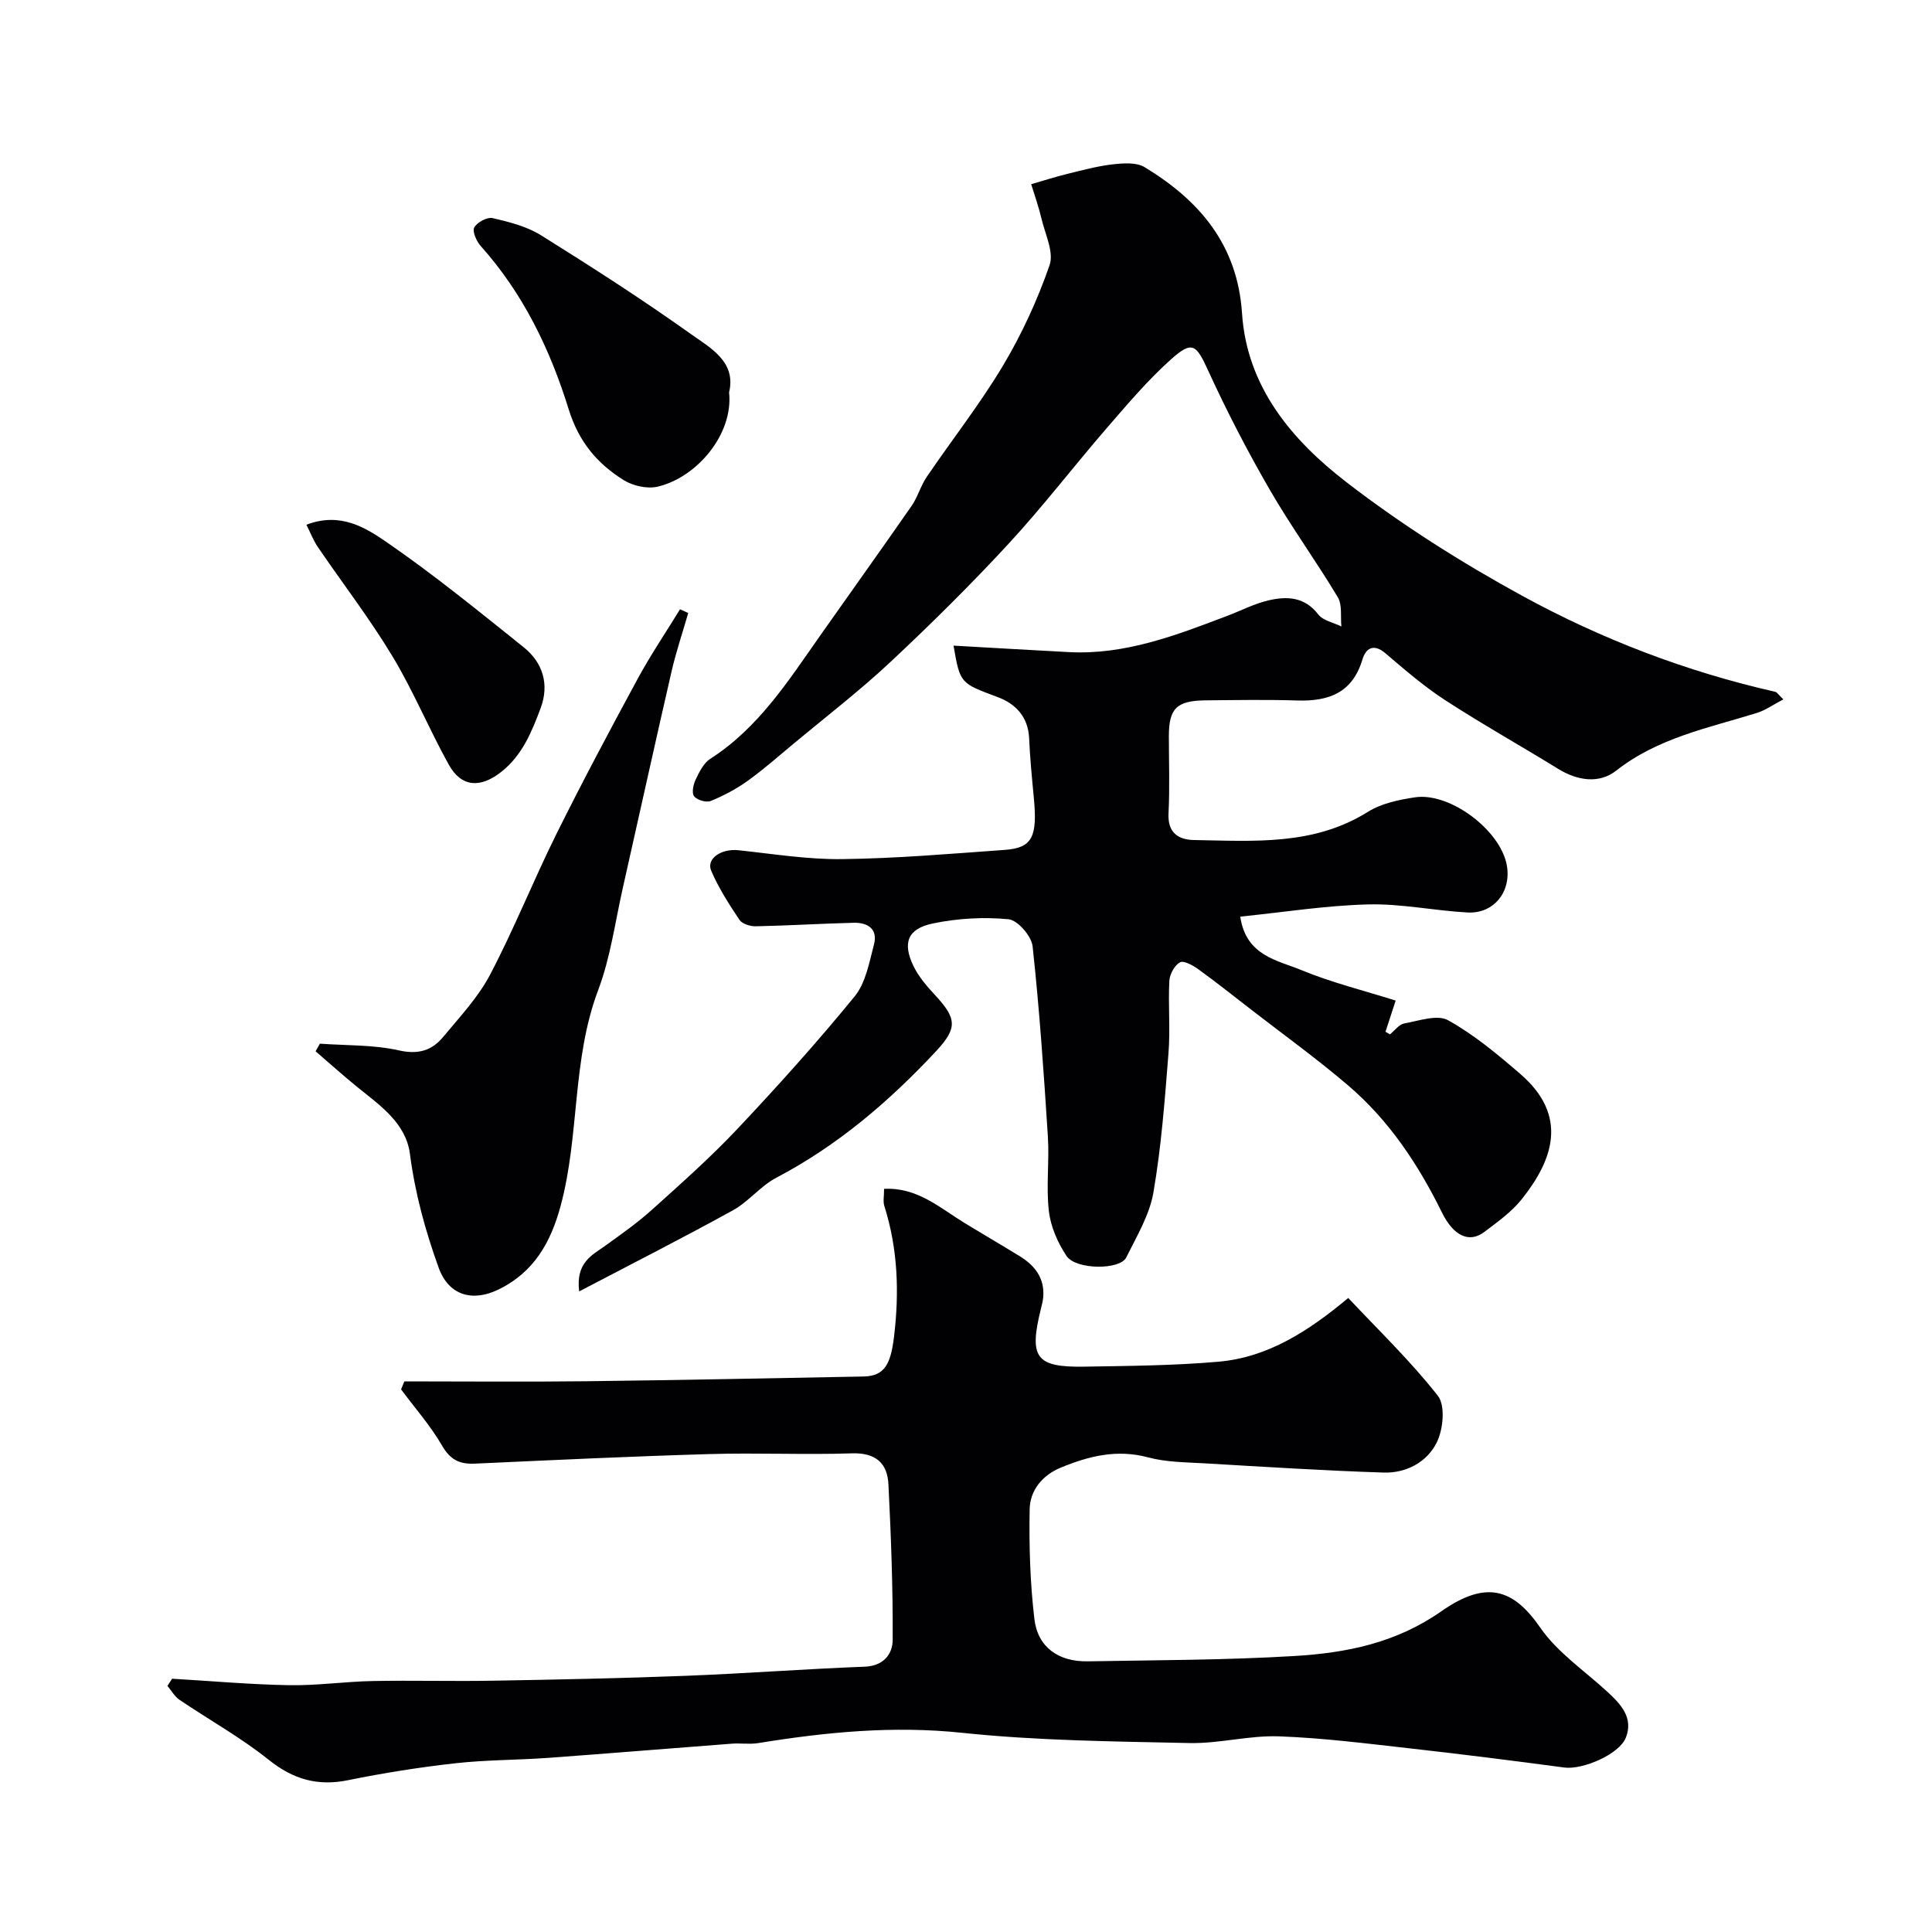
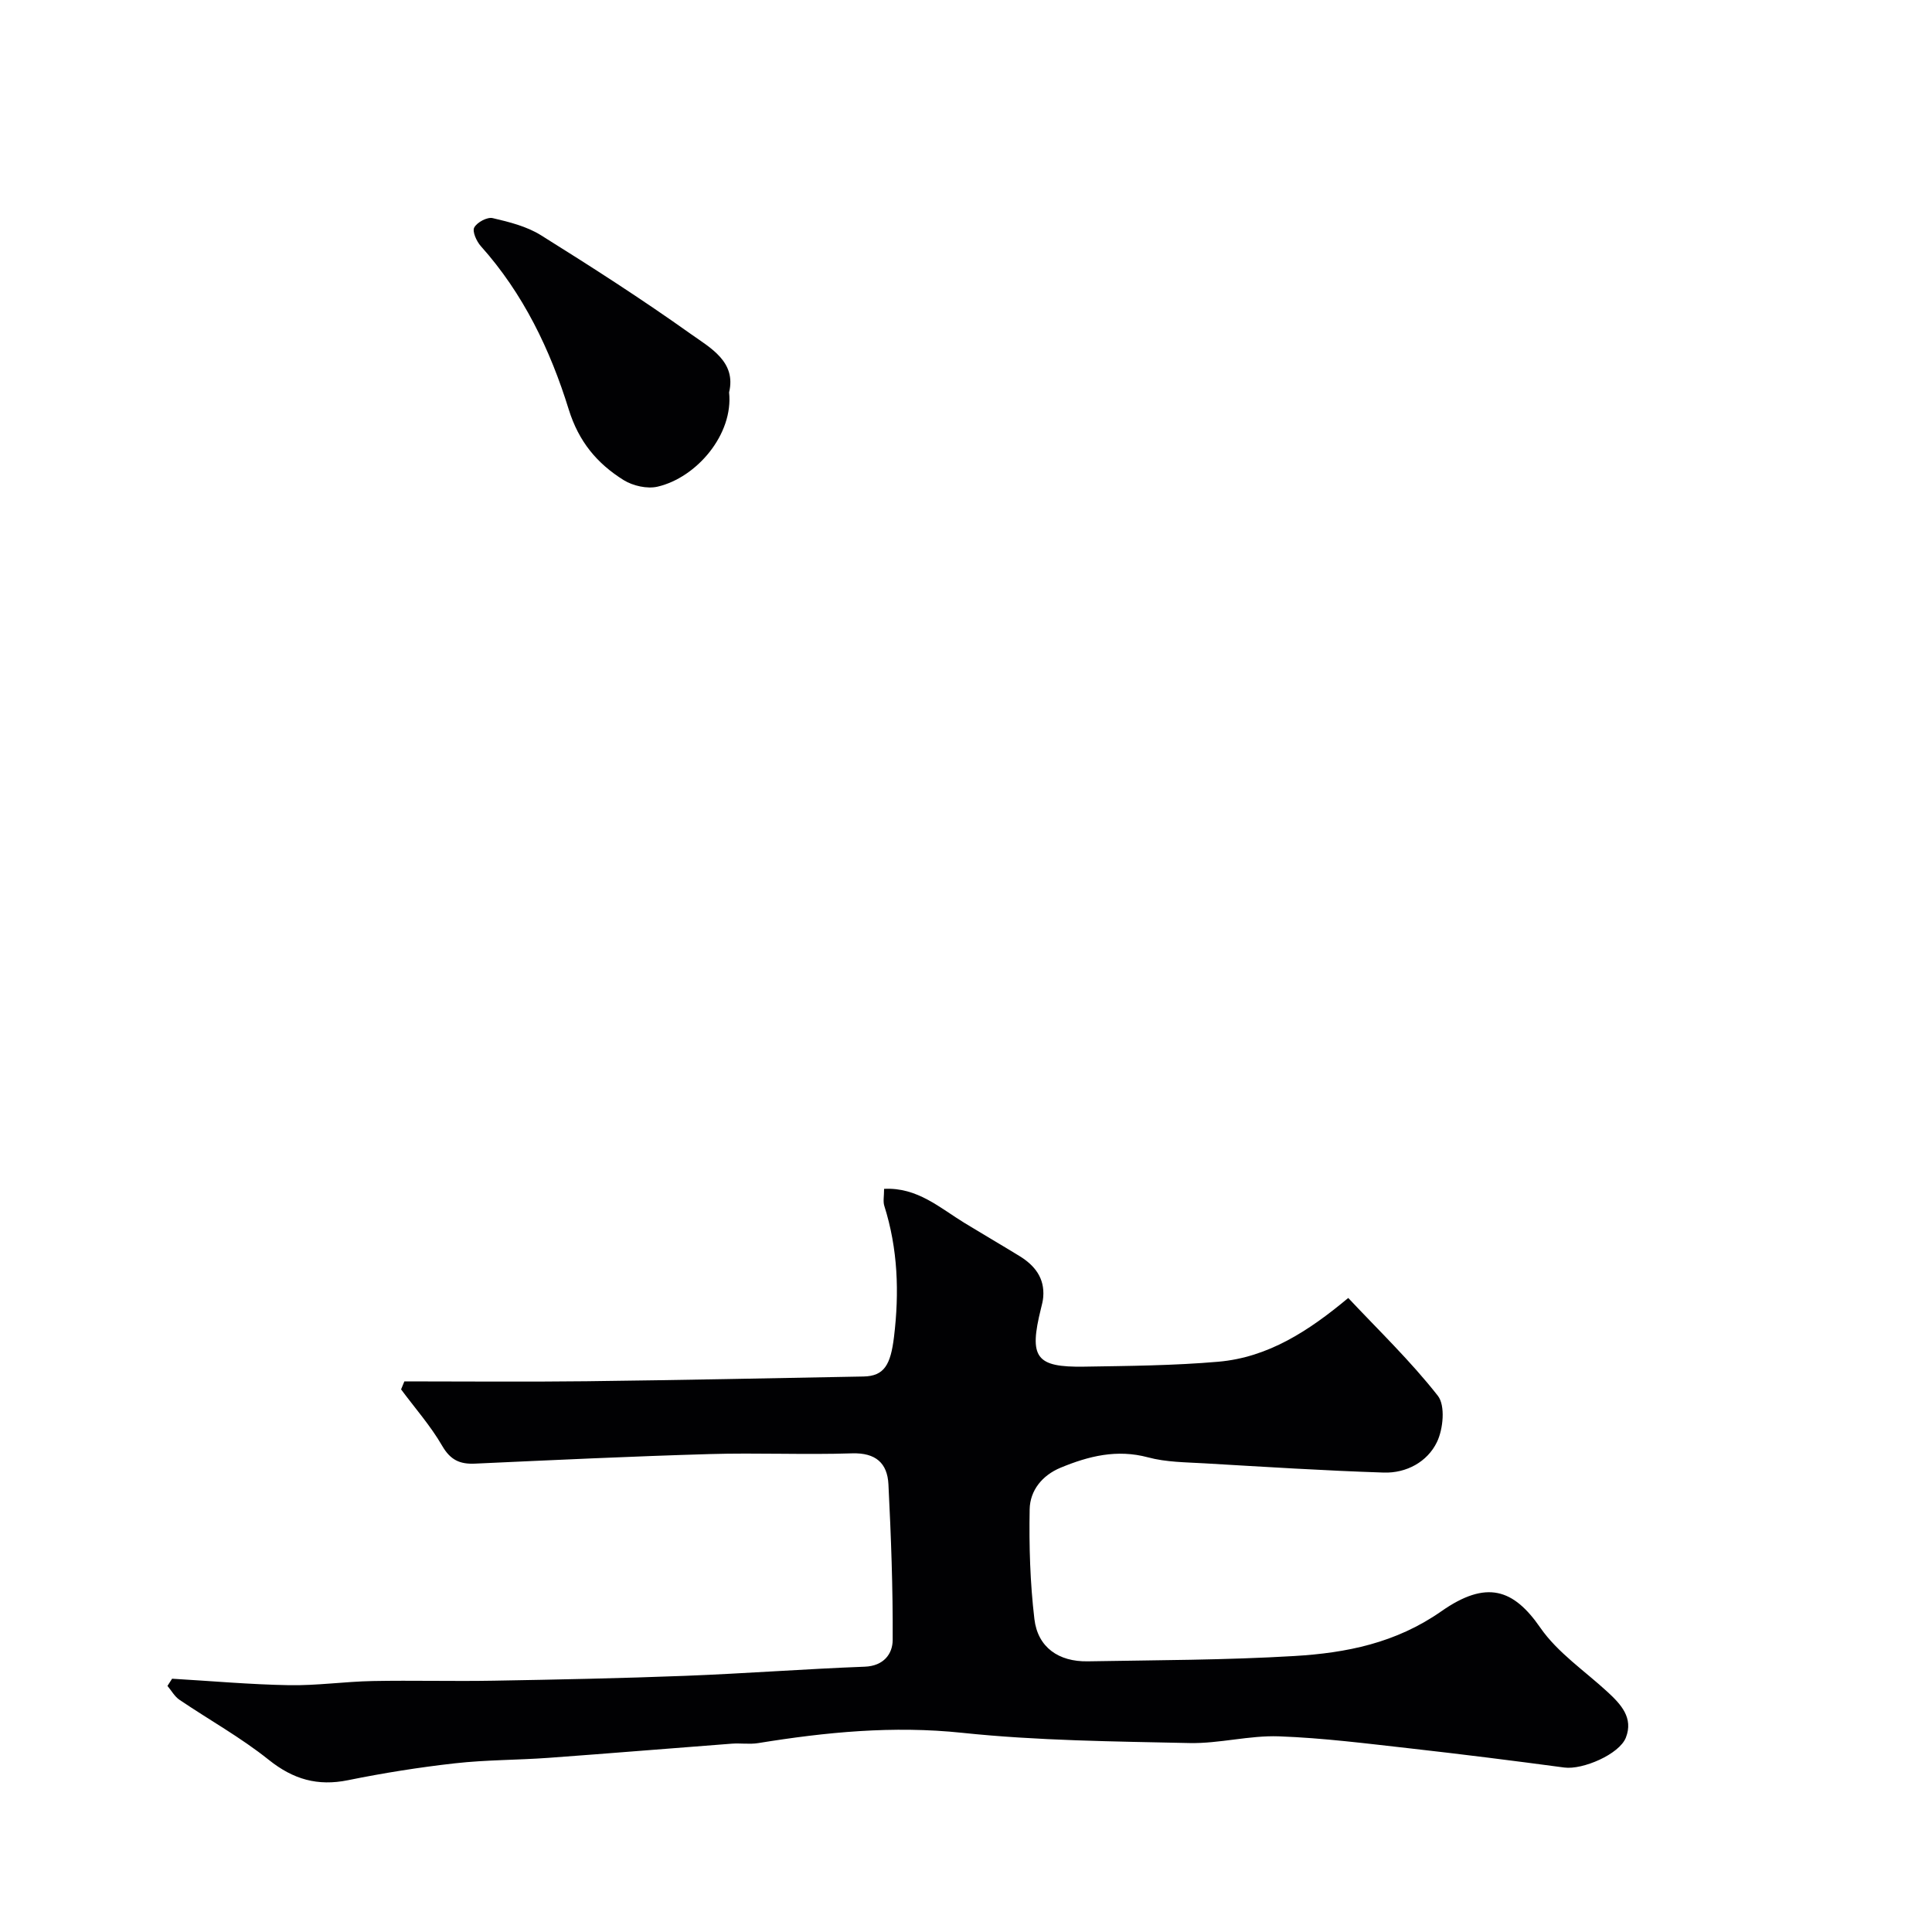
<svg xmlns="http://www.w3.org/2000/svg" enable-background="new 0 0 400 400" viewBox="0 0 400 400">
  <g fill="#010103">
-     <path d="m369.22 144.8c-2.02 1.05-3.67 2.25-5.52 2.82-10.04 3.11-20.42 5.13-29.08 11.93-3.53 2.77-8.04 2.1-12.06-.39-7.77-4.79-15.74-9.25-23.39-14.22-4.37-2.84-8.36-6.31-12.35-9.7-2.47-2.1-4.07-.97-4.74 1.29-2.06 6.89-6.95 8.7-13.47 8.5-6.33-.2-12.66-.09-18.99-.03-6.01.06-7.61 1.67-7.62 7.39 0 5.33.2 10.68-.07 15.99-.21 4.02 2 5.48 5.3 5.54 12.32.2 24.75 1.21 36-5.85 2.78-1.74 6.38-2.48 9.7-2.99 7.21-1.1 17.59 6.7 19.01 13.91 1.08 5.5-2.57 10.23-8.11 9.93-6.88-.37-13.74-1.85-20.58-1.67-8.74.22-17.46 1.61-26.47 2.53 1.2 8.14 7.69 9.01 12.66 11.07 6.27 2.59 12.94 4.23 19.52 6.31-.79 2.4-1.45 4.43-2.11 6.46.31.18.62.35.93.53.98-.79 1.88-2.07 2.97-2.26 3.02-.54 6.83-1.9 9.06-.66 5.38 2.99 10.23 7.05 14.93 11.1 10.06 8.67 6.81 17.79.35 25.92-2.11 2.66-5.04 4.74-7.79 6.82-3.1 2.34-6.35.86-8.77-4.05-4.9-9.95-10.96-19.08-19.42-26.3-6.47-5.52-13.38-10.51-20.11-15.72-3.62-2.81-7.21-5.66-10.92-8.34-1.1-.8-3.01-1.85-3.78-1.42-1.13.63-2.13 2.47-2.2 3.84-.26 4.99.22 10.02-.18 14.99-.76 9.64-1.48 19.32-3.12 28.83-.81 4.68-3.47 9.09-5.63 13.45-1.29 2.61-10.42 2.58-12.36-.32-1.82-2.72-3.28-6.06-3.65-9.27-.6-5.1.12-10.33-.21-15.48-.84-13.14-1.74-26.28-3.16-39.36-.23-2.12-3.1-5.42-4.99-5.6-5.17-.5-10.59-.19-15.69.88-5.24 1.1-6.3 4.05-3.97 8.84 1.05 2.16 2.71 4.1 4.37 5.89 4.53 4.88 4.83 6.84.32 11.68-9.7 10.4-20.4 19.56-33.11 26.23-3.28 1.72-5.74 4.96-8.99 6.75-10.3 5.68-20.8 11.01-31.82 16.78-.73-5.95 2.6-7.45 5.38-9.44 3.32-2.38 6.69-4.76 9.72-7.49 6.03-5.43 12.13-10.84 17.69-16.74 8.36-8.88 16.54-17.97 24.25-27.41 2.3-2.82 3.02-7.05 4-10.76.84-3.21-1.32-4.55-4.2-4.48-6.76.17-13.51.59-20.27.73-1.15.02-2.81-.49-3.38-1.33-2.17-3.25-4.32-6.59-5.85-10.17-1.08-2.53 2.11-4.62 5.62-4.25 7.18.76 14.39 1.94 21.57 1.84 11.21-.14 22.41-1.11 33.6-1.91 5.68-.41 6.78-2.65 6-10.82-.39-4.09-.79-8.19-.97-12.3-.2-4.4-2.77-7.11-6.45-8.49-7.77-2.92-7.84-2.75-9.2-10.68 8.05.46 15.94.92 23.84 1.34 11.61.62 22.16-3.45 32.72-7.46 2.89-1.09 5.68-2.56 8.66-3.25 3.78-.88 7.45-.77 10.28 2.9 1 1.3 3.17 1.69 4.8 2.5-.21-2.04.21-4.47-.75-6.06-4.52-7.54-9.72-14.69-14.11-22.3-4.6-7.96-8.85-16.16-12.68-24.52-2.52-5.51-3.29-6.39-7.75-2.41-4.78 4.28-8.98 9.25-13.2 14.12-6.88 7.95-13.28 16.32-20.4 24.03-7.84 8.49-16.08 16.64-24.52 24.54-6.35 5.94-13.28 11.27-19.97 16.84-3.15 2.62-6.22 5.34-9.55 7.73-2.34 1.68-4.96 3.07-7.63 4.16-.93.38-2.83-.18-3.46-.97-.53-.67-.16-2.43.33-3.46.75-1.57 1.64-3.4 3-4.28 10.01-6.41 16.19-16.16 22.8-25.56 6.29-8.94 12.66-17.83 18.9-26.81 1.28-1.84 1.87-4.15 3.13-6 5.24-7.71 11.04-15.09 15.81-23.07 3.9-6.53 7.13-13.58 9.63-20.77.94-2.71-.92-6.44-1.68-9.67-.56-2.4-1.4-4.73-2.12-7.1 2.45-.71 4.89-1.5 7.36-2.11 3.14-.77 6.28-1.63 9.48-2 2.2-.25 4.94-.46 6.66.59 11.36 6.9 19.21 16.06 20.15 30.26 1 15.23 10.33 26.25 21.6 34.94 11.41 8.8 23.75 16.61 36.4 23.53 16.46 9 34 15.71 52.4 19.88.39.1.7.65 1.67 1.57z" />
+     <path d="m369.22 144.8z" />
    <path d="m35.63 347.56c8.08.47 16.15 1.2 24.23 1.34 5.76.1 11.53-.75 17.3-.86 8.33-.16 16.66.08 24.99-.07 13.27-.23 26.54-.5 39.8-1.01 12.37-.48 24.73-1.42 37.1-1.89 3.91-.15 5.75-2.65 5.77-5.51.06-10.75-.34-21.51-.88-32.25-.22-4.39-2.64-6.56-7.52-6.41-9.82.32-19.67-.14-29.49.15-16.21.47-32.4 1.24-48.6 1.98-3.11.14-5.07-.74-6.77-3.67-2.4-4.15-5.64-7.82-8.52-11.7.23-.55.45-1.11.68-1.66 12.59 0 25.17.12 37.76-.03 19.1-.23 38.2-.62 57.29-.98 4.31-.08 5.62-2.44 6.32-8.17 1.12-9.24.81-18.27-2.01-27.18-.28-.9-.04-1.96-.04-3.5 6.9-.36 11.56 3.96 16.7 7.09 3.77 2.3 7.59 4.52 11.35 6.83 3.14 1.93 5.22 4.54 4.9 8.48-.06.8-.28 1.6-.47 2.38-2.52 10.15-1.1 12.19 8.96 12.03 9.26-.15 18.55-.22 27.77-1.02 10.29-.9 18.67-6.34 26.89-13.2 6.23 6.64 12.9 13.04 18.55 20.25 1.58 2.01 1.12 6.89-.19 9.59-1.98 4.1-6.33 6.46-11.01 6.31-12.36-.4-24.71-1.19-37.06-1.91-3.93-.23-7.99-.23-11.74-1.24-6.45-1.73-12.28-.27-18.1 2.14-3.82 1.58-6.33 4.71-6.41 8.6-.14 7.58.09 15.22.98 22.73.69 5.85 5 8.87 11.05 8.76 14.27-.25 28.55-.25 42.79-1.1 10.73-.64 20.99-2.67 30.41-9.26 9.34-6.54 14.94-4.64 20.49 3.39 3.58 5.18 9.22 8.96 13.96 13.34 2.77 2.56 5.35 5.35 3.76 9.42-1.36 3.47-8.96 6.7-12.73 6.2-10.54-1.41-21.09-2.74-31.66-3.93-9.13-1.02-18.28-2.2-27.45-2.53-6.14-.22-12.35 1.52-18.51 1.39-15.7-.34-31.47-.48-47.06-2.12-14.32-1.51-28.23-.14-42.23 2.13-1.79.29-3.67-.02-5.49.12-12.63.96-25.26 2.01-37.89 2.93-6.45.47-12.94.41-19.36 1.13-7.43.83-14.85 2.01-22.18 3.5-6.3 1.28-11.34-.16-16.41-4.21-5.78-4.63-12.34-8.27-18.5-12.44-1.01-.69-1.66-1.9-2.48-2.87.31-.5.64-.99.96-1.49z" />
-     <path d="m142.49 126.92c-1.16 4.03-2.51 8.01-3.45 12.09-3.43 14.89-6.7 29.82-10.07 44.73-1.61 7.11-2.57 14.48-5.12 21.24-5.47 14.48-3.82 30.06-7.79 44.73-2.04 7.54-5.54 13.74-12.92 17.3-5.3 2.56-10.24 1.24-12.33-4.57-2.78-7.71-4.88-15.4-5.94-23.54-.85-6.48-6.3-10.1-11.03-13.95-2.89-2.36-5.67-4.85-8.5-7.29.3-.53.59-1.05.89-1.58 5.47.4 11.07.2 16.35 1.39 4.04.91 6.84.03 9.18-2.79 3.44-4.15 7.25-8.2 9.72-12.91 4.98-9.49 8.96-19.51 13.73-29.12 5.36-10.8 11.04-21.45 16.78-32.05 2.68-4.95 5.85-9.64 8.8-14.45.55.26 1.12.52 1.7.77z" />
    <path d="m150.95 81.24c.92 8.63-6.65 17.62-14.81 19.52-2.15.5-5.1-.17-7.02-1.36-5.49-3.43-9.29-7.93-11.38-14.66-3.81-12.31-9.41-23.98-18.2-33.79-.88-.99-1.8-3.03-1.35-3.85.58-1.08 2.69-2.21 3.82-1.94 3.44.8 7.06 1.71 10 3.55 10.51 6.56 20.95 13.27 31.03 20.45 4.08 2.89 9.43 5.76 7.91 12.08z" />
-     <path d="m63.44 108.64c6.97-2.67 12.16.55 16.54 3.56 9.82 6.75 19.08 14.31 28.4 21.77 4.03 3.22 5.4 7.73 3.54 12.68-1.83 4.88-3.78 9.72-8.14 13.16-4.31 3.4-8.25 3.22-10.88-1.52-4.09-7.37-7.32-15.25-11.67-22.45-4.7-7.79-10.29-15.05-15.43-22.59-.92-1.35-1.51-2.92-2.36-4.61z" />
  </g>
</svg>